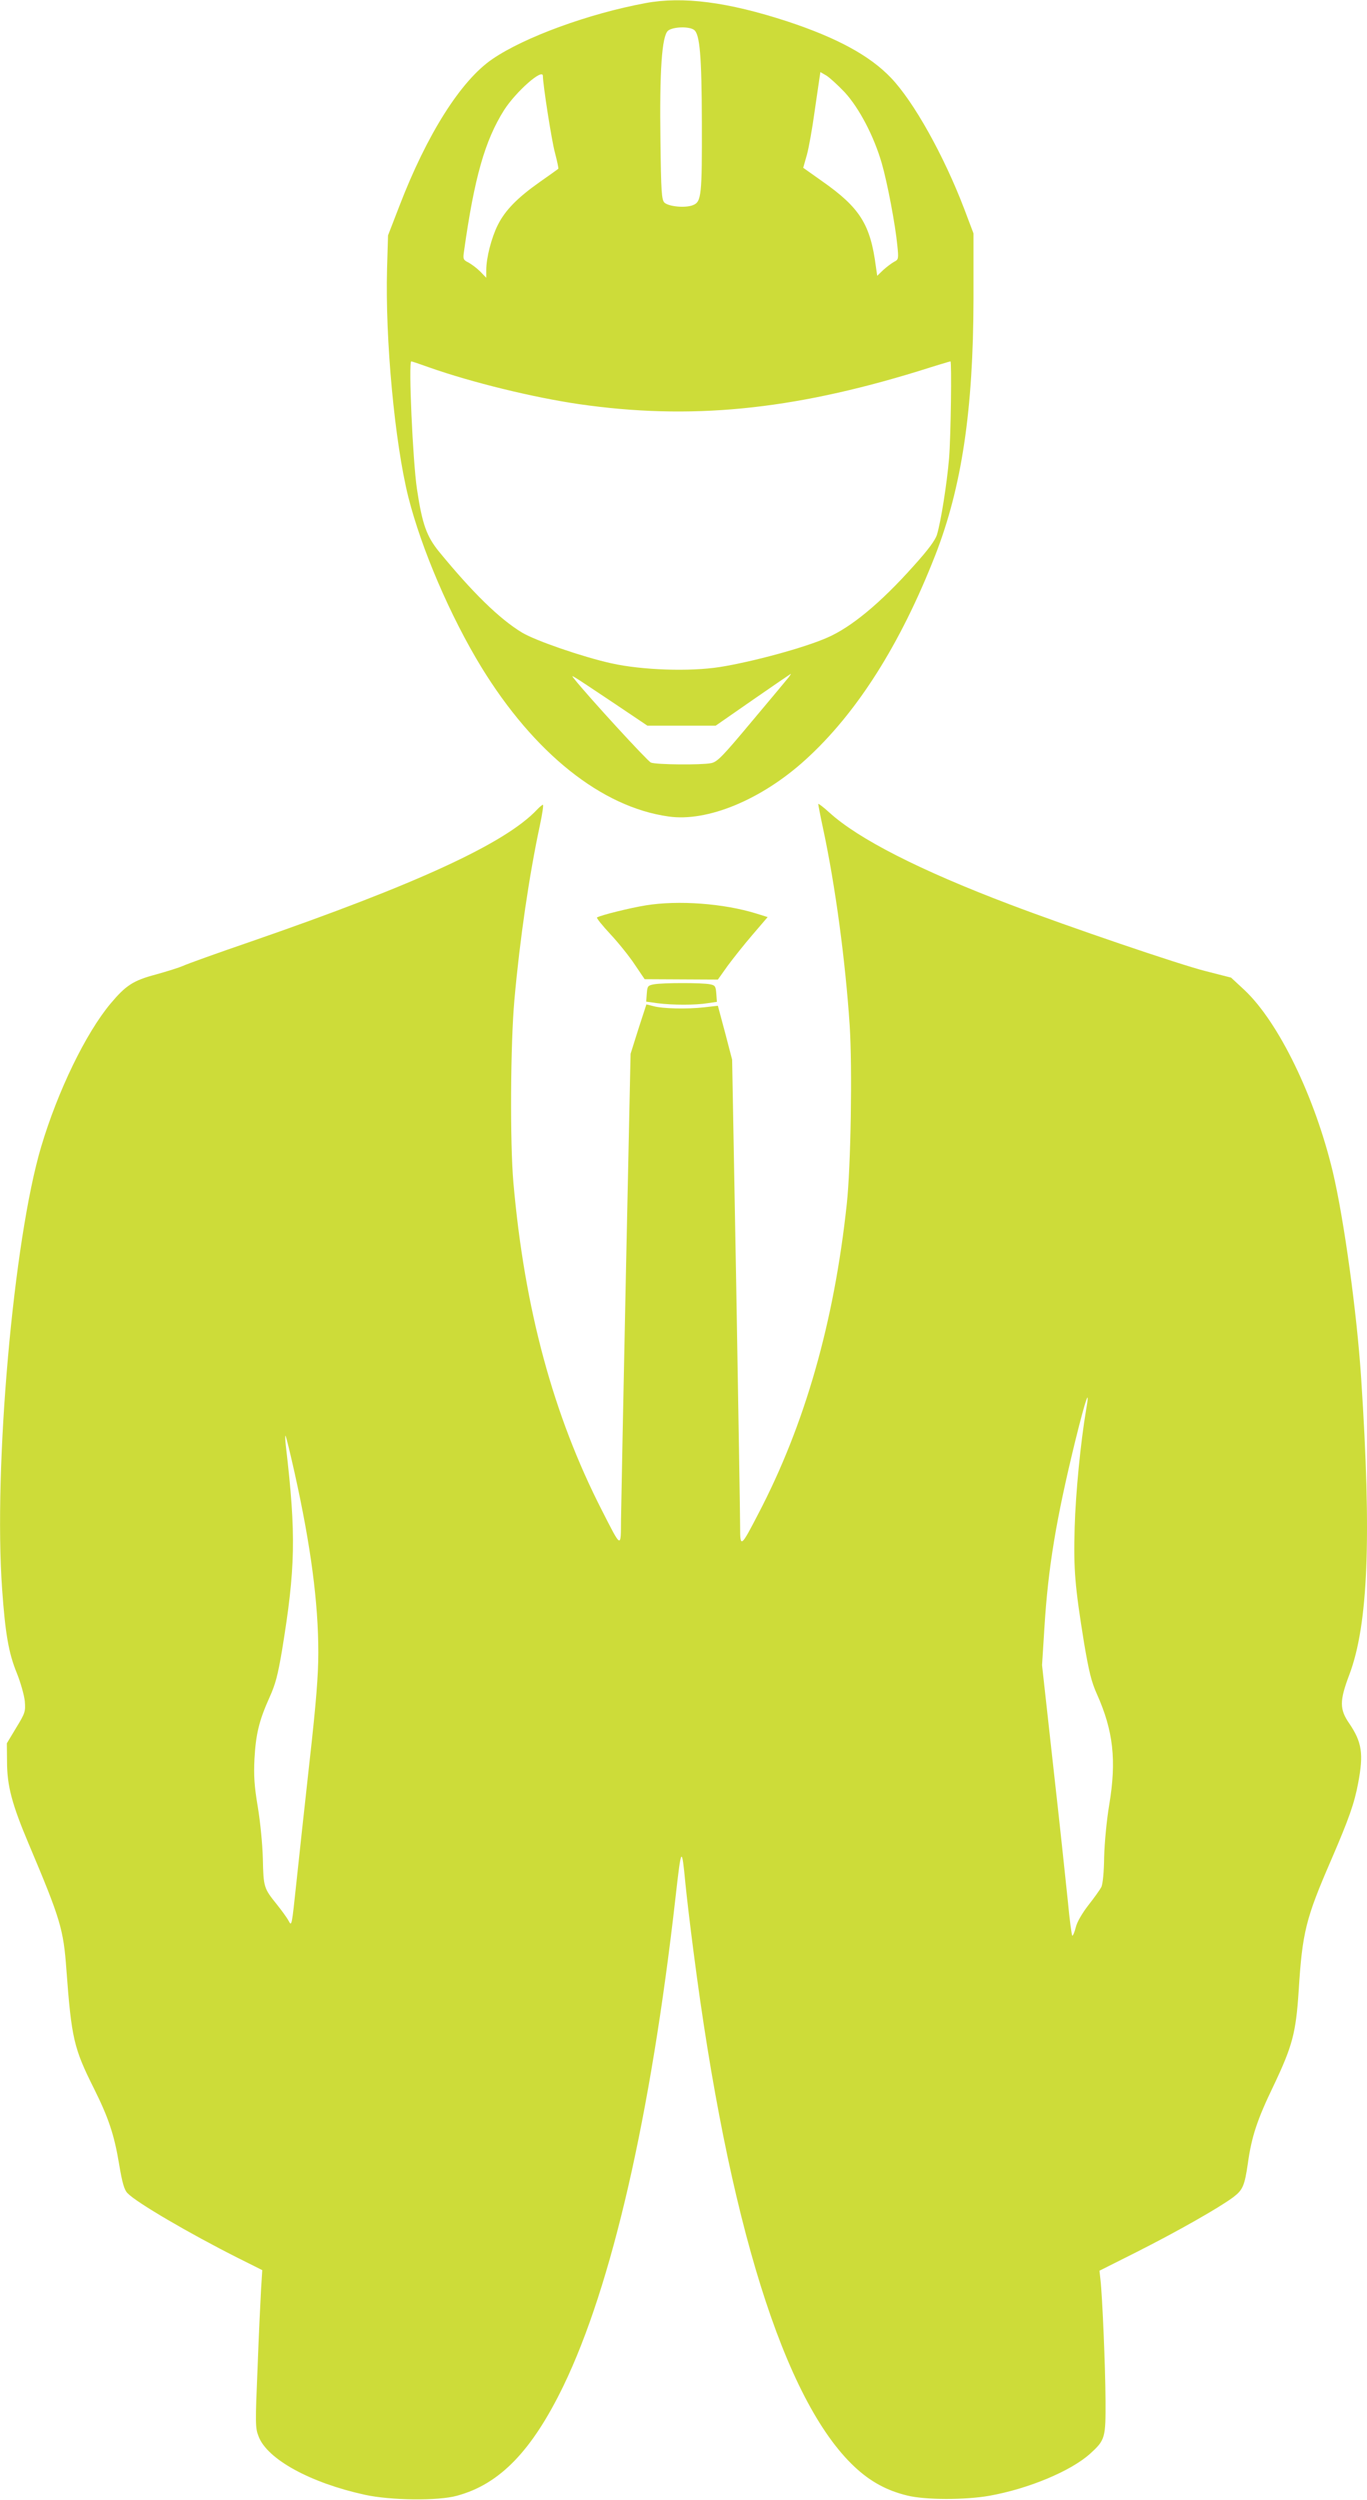
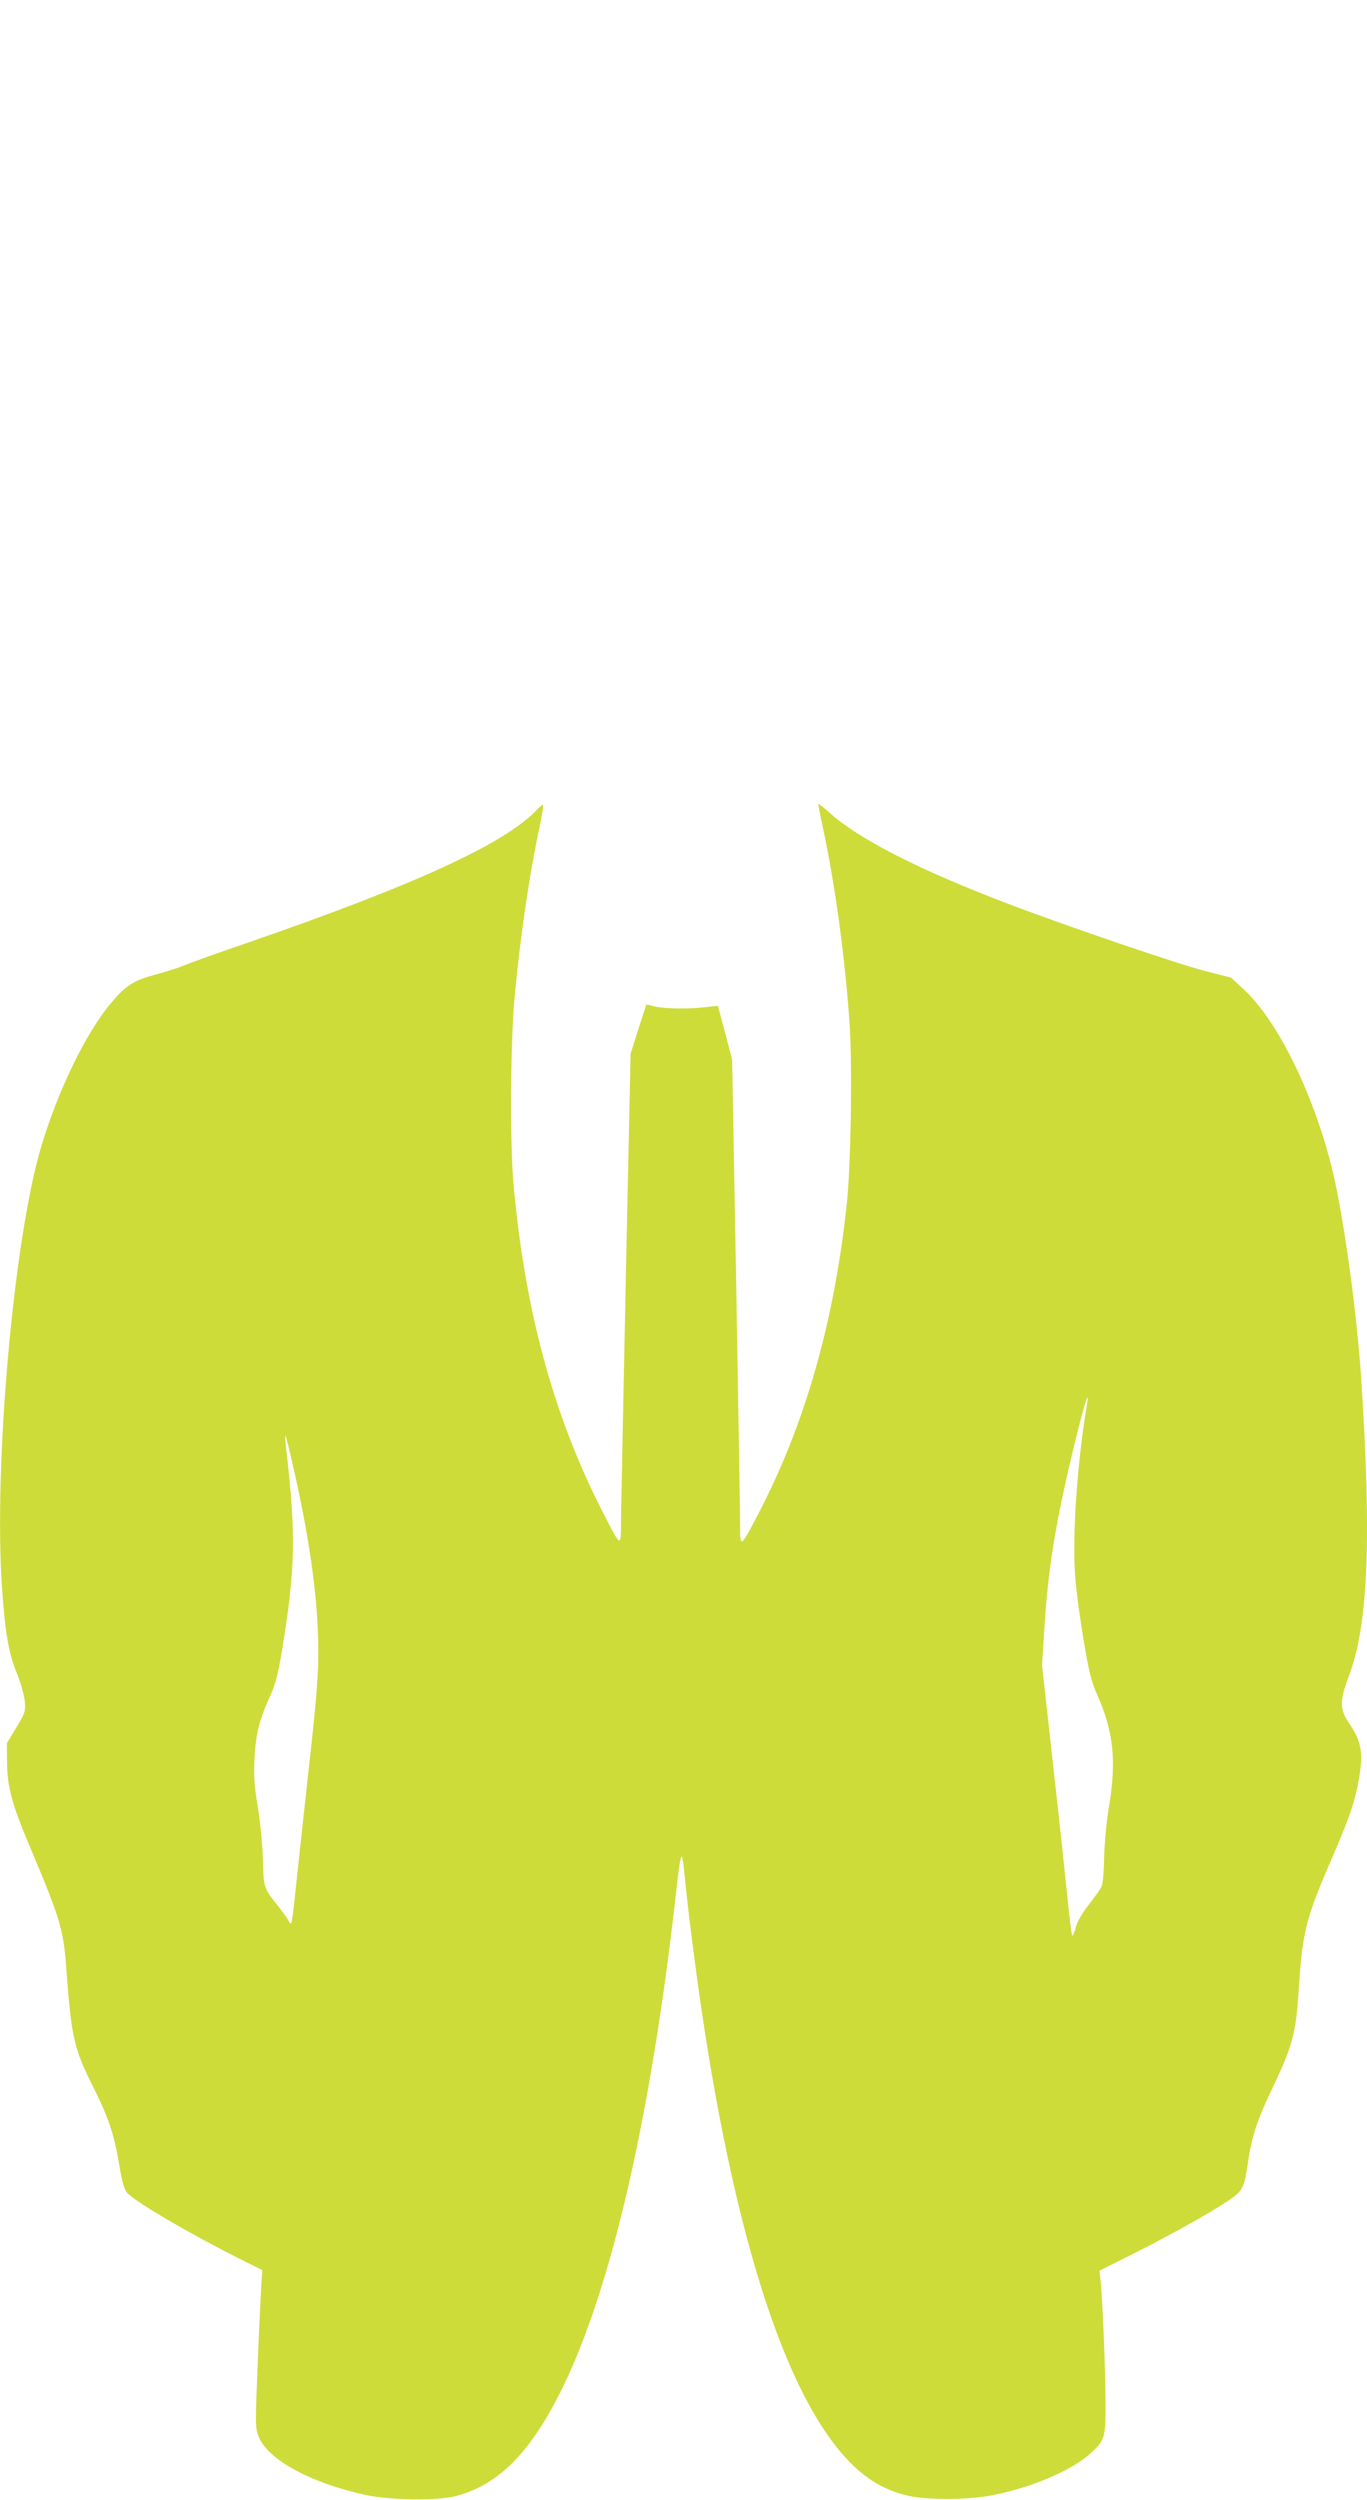
<svg xmlns="http://www.w3.org/2000/svg" version="1.0" width="700pt" height="1280pt" viewBox="0 0 700 1280" preserveAspectRatio="xMidYMid meet">
  <g transform="translate(0,1280) scale(0.1,-0.1)" fill="#cddc39" stroke="none">
-     <path d="M3305 12784 c-291 -54 -619 -174 -783 -286 -162 -110 -336 -386 -477 -753 l-58 -150 -5 -170 c-10 -361 39 -890 109 -1170 67 -265 214 -608 373 -869 270 -441 616 -718 959 -766 199 -29 476 86 700 289 264 239 487 591 666 1048 136 348 195 744 196 1313 l0 335 -48 127 c-104 272 -258 548 -375 670 -108 113 -275 204 -529 288 -306 100 -537 130 -728 94z m249 -137 c30 -22 39 -135 40 -472 1 -374 -2 -408 -45 -425 -38 -16 -125 -8 -147 13 -14 15 -17 56 -20 314 -5 361 7 539 39 566 25 20 107 23 133 4z m772 -320 c74 -81 149 -224 189 -362 30 -104 70 -318 80 -422 7 -68 6 -72 -16 -83 -13 -7 -38 -26 -56 -42 l-31 -30 -7 48 c-28 216 -82 301 -276 437 l-96 68 19 67 c10 37 27 132 38 212 12 80 23 160 26 178 l5 33 31 -18 c16 -10 59 -49 94 -86z m-1546 84 c0 -43 45 -333 62 -394 11 -43 19 -79 17 -81 -2 -2 -44 -32 -94 -67 -115 -81 -178 -145 -216 -221 -32 -64 -59 -167 -59 -231 l0 -39 -31 32 c-17 17 -44 37 -60 46 -27 13 -29 18 -23 57 53 378 107 567 205 723 61 95 199 217 199 175z m-582 -1492 c218 -77 534 -154 767 -188 567 -82 1085 -32 1738 169 88 28 162 50 164 50 7 0 2 -384 -7 -495 -11 -131 -42 -326 -62 -392 -9 -29 -45 -78 -122 -163 -167 -187 -317 -311 -439 -364 -117 -52 -387 -125 -552 -151 -154 -24 -395 -16 -554 19 -148 33 -386 115 -457 157 -116 70 -253 204 -426 415 -64 79 -86 141 -113 321 -21 139 -44 653 -29 653 3 0 45 -14 92 -31z m1841 -1586 c-8 -10 -92 -111 -188 -225 -152 -182 -178 -209 -210 -215 -49 -10 -281 -8 -308 3 -17 7 -321 338 -393 429 -20 25 -24 27 195 -119 l180 -121 175 0 175 0 190 132 c105 73 192 132 194 133 2 0 -3 -8 -10 -17z" />
    <path d="M4190 8684 c0 -5 11 -62 25 -127 63 -294 114 -676 136 -1007 14 -217 6 -721 -15 -915 -65 -605 -214 -1128 -453 -1585 -89 -172 -93 -175 -93 -70 0 47 -9 605 -20 1240 l-21 1155 -36 138 -37 138 -70 -8 c-89 -10 -214 -7 -260 6 l-36 9 -41 -126 -40 -127 -24 -1130 c-13 -621 -24 -1186 -25 -1255 -1 -148 3 -150 -98 48 -249 487 -396 1030 -453 1677 -18 205 -15 711 5 935 28 314 76 639 130 892 13 60 20 108 16 108 -3 0 -17 -11 -30 -25 -162 -172 -614 -381 -1467 -676 -172 -59 -328 -115 -346 -124 -18 -8 -81 -28 -139 -44 -116 -31 -153 -55 -232 -149 -127 -152 -270 -447 -355 -732 -142 -476 -245 -1642 -200 -2268 16 -224 33 -325 75 -427 20 -50 38 -114 41 -145 4 -52 2 -60 -44 -135 l-48 -80 1 -95 c0 -123 26 -219 111 -420 163 -386 178 -436 193 -644 26 -350 38 -402 139 -604 77 -154 106 -241 131 -392 16 -95 26 -131 43 -148 44 -47 316 -206 566 -332 l124 -62 -6 -96 c-3 -53 -12 -235 -18 -403 -12 -286 -12 -309 5 -352 44 -117 265 -238 544 -299 131 -29 376 -32 472 -5 219 59 384 230 545 562 248 513 447 1380 574 2500 30 265 32 268 51 70 6 -60 24 -215 41 -344 178 -1385 465 -2303 825 -2640 81 -76 166 -122 270 -147 92 -23 298 -23 421 -1 201 36 415 126 514 214 79 72 81 81 80 277 -1 170 -16 530 -26 616 l-5 45 193 97 c204 103 421 226 493 280 48 37 57 57 74 173 19 137 48 224 131 396 97 204 115 271 129 486 19 302 36 370 167 672 90 209 118 287 138 394 28 149 19 208 -46 304 -50 72 -50 116 0 248 97 256 115 700 61 1520 -22 336 -88 814 -145 1055 -92 385 -277 766 -452 931 l-69 64 -133 34 c-134 34 -693 224 -1001 341 -461 175 -775 335 -924 471 -31 28 -56 47 -56 43z m1371 -3106 c-27 -159 -53 -420 -58 -598 -6 -215 1 -299 48 -590 25 -148 38 -201 66 -263 84 -188 101 -339 63 -567 -13 -77 -24 -192 -26 -267 -1 -79 -7 -141 -15 -155 -7 -13 -36 -54 -66 -92 -31 -40 -58 -86 -64 -112 -6 -24 -14 -44 -18 -44 -3 0 -14 80 -23 178 -10 97 -43 409 -75 692 l-57 515 12 190 c19 311 60 556 158 958 54 219 78 287 55 155z m-4052 -320 c83 -374 121 -663 121 -919 0 -114 -11 -256 -45 -558 -25 -223 -55 -505 -68 -626 -23 -215 -23 -219 -39 -189 -9 17 -37 55 -61 85 -66 82 -68 88 -71 232 -2 77 -13 188 -26 267 -18 107 -21 158 -17 245 7 128 24 197 77 315 31 68 43 116 64 240 69 421 73 592 20 1045 -4 33 -4 58 -2 55 3 -3 24 -89 47 -192z" />
-     <path d="M3307 8165 c-80 -13 -230 -50 -250 -62 -4 -2 27 -41 69 -86 42 -45 98 -115 125 -156 l50 -74 187 -1 188 -1 49 69 c28 38 85 110 128 160 l78 91 -58 18 c-167 52 -400 69 -566 42z" />
-     <path d="M3350 7761 c-33 -6 -35 -9 -38 -48 l-3 -41 58 -8 c76 -10 196 -10 256 0 l48 7 -3 42 c-3 38 -6 43 -33 48 -38 8 -239 8 -285 0z" />
  </g>
</svg>